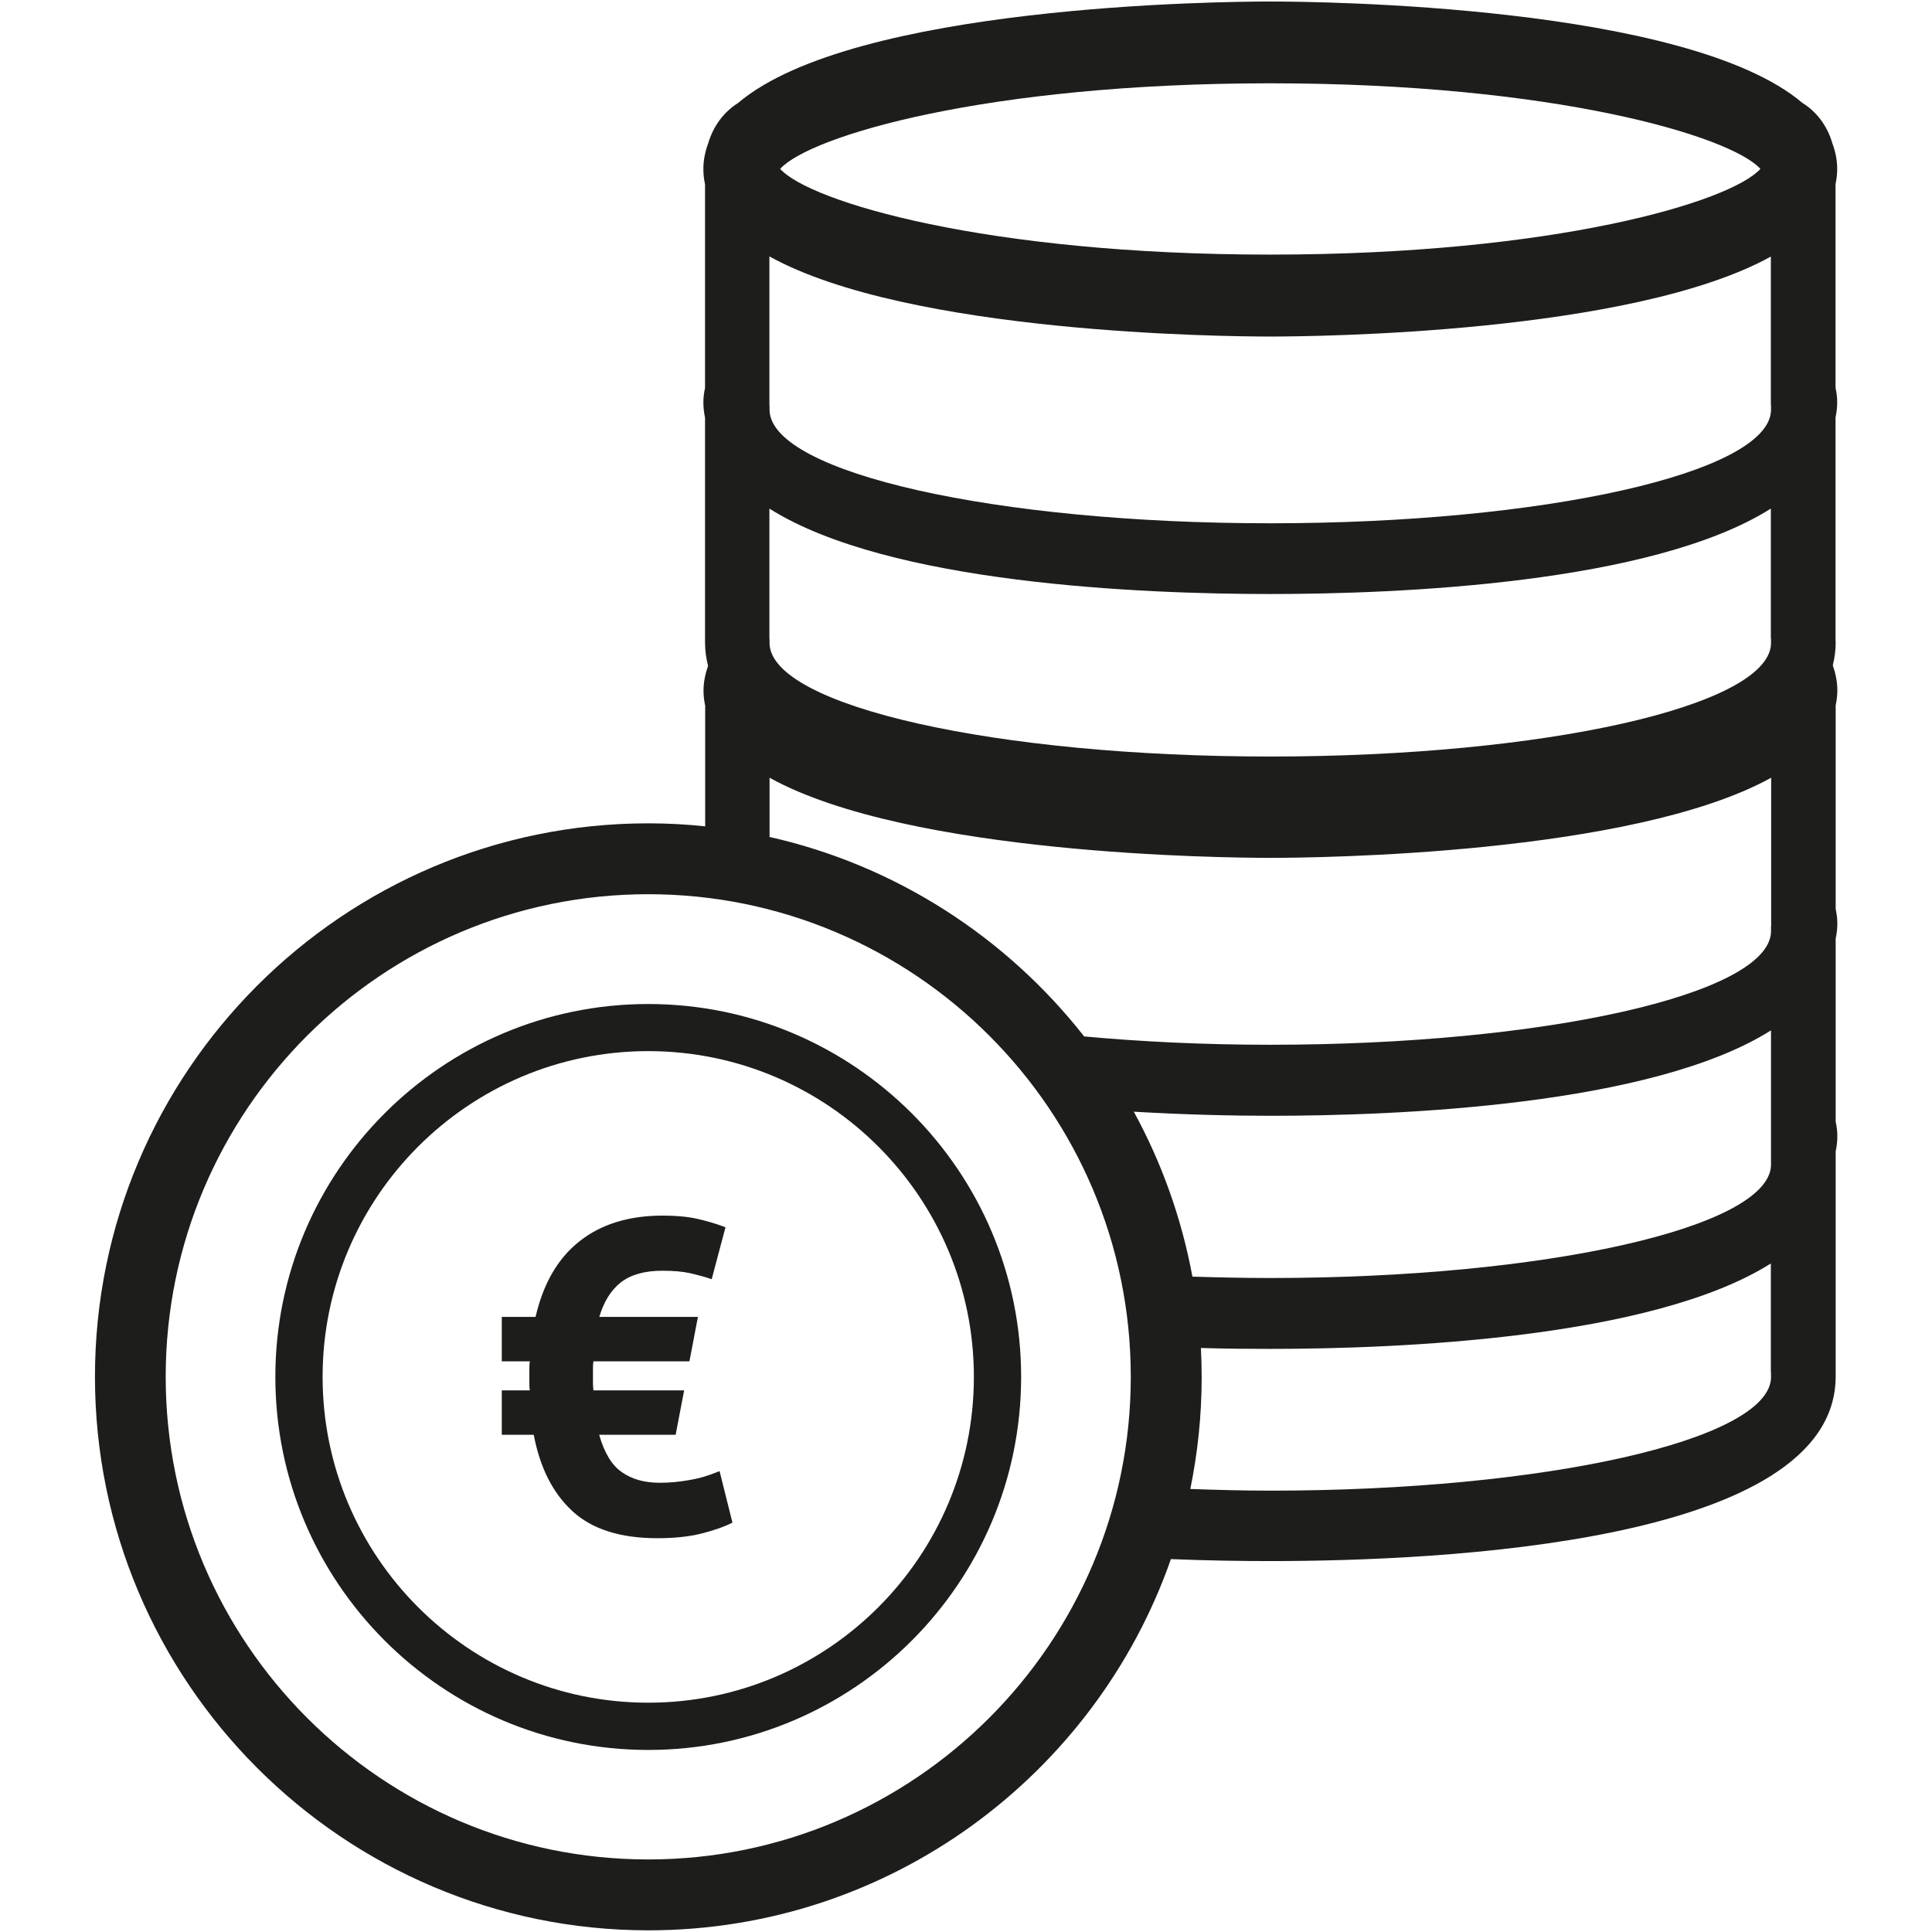
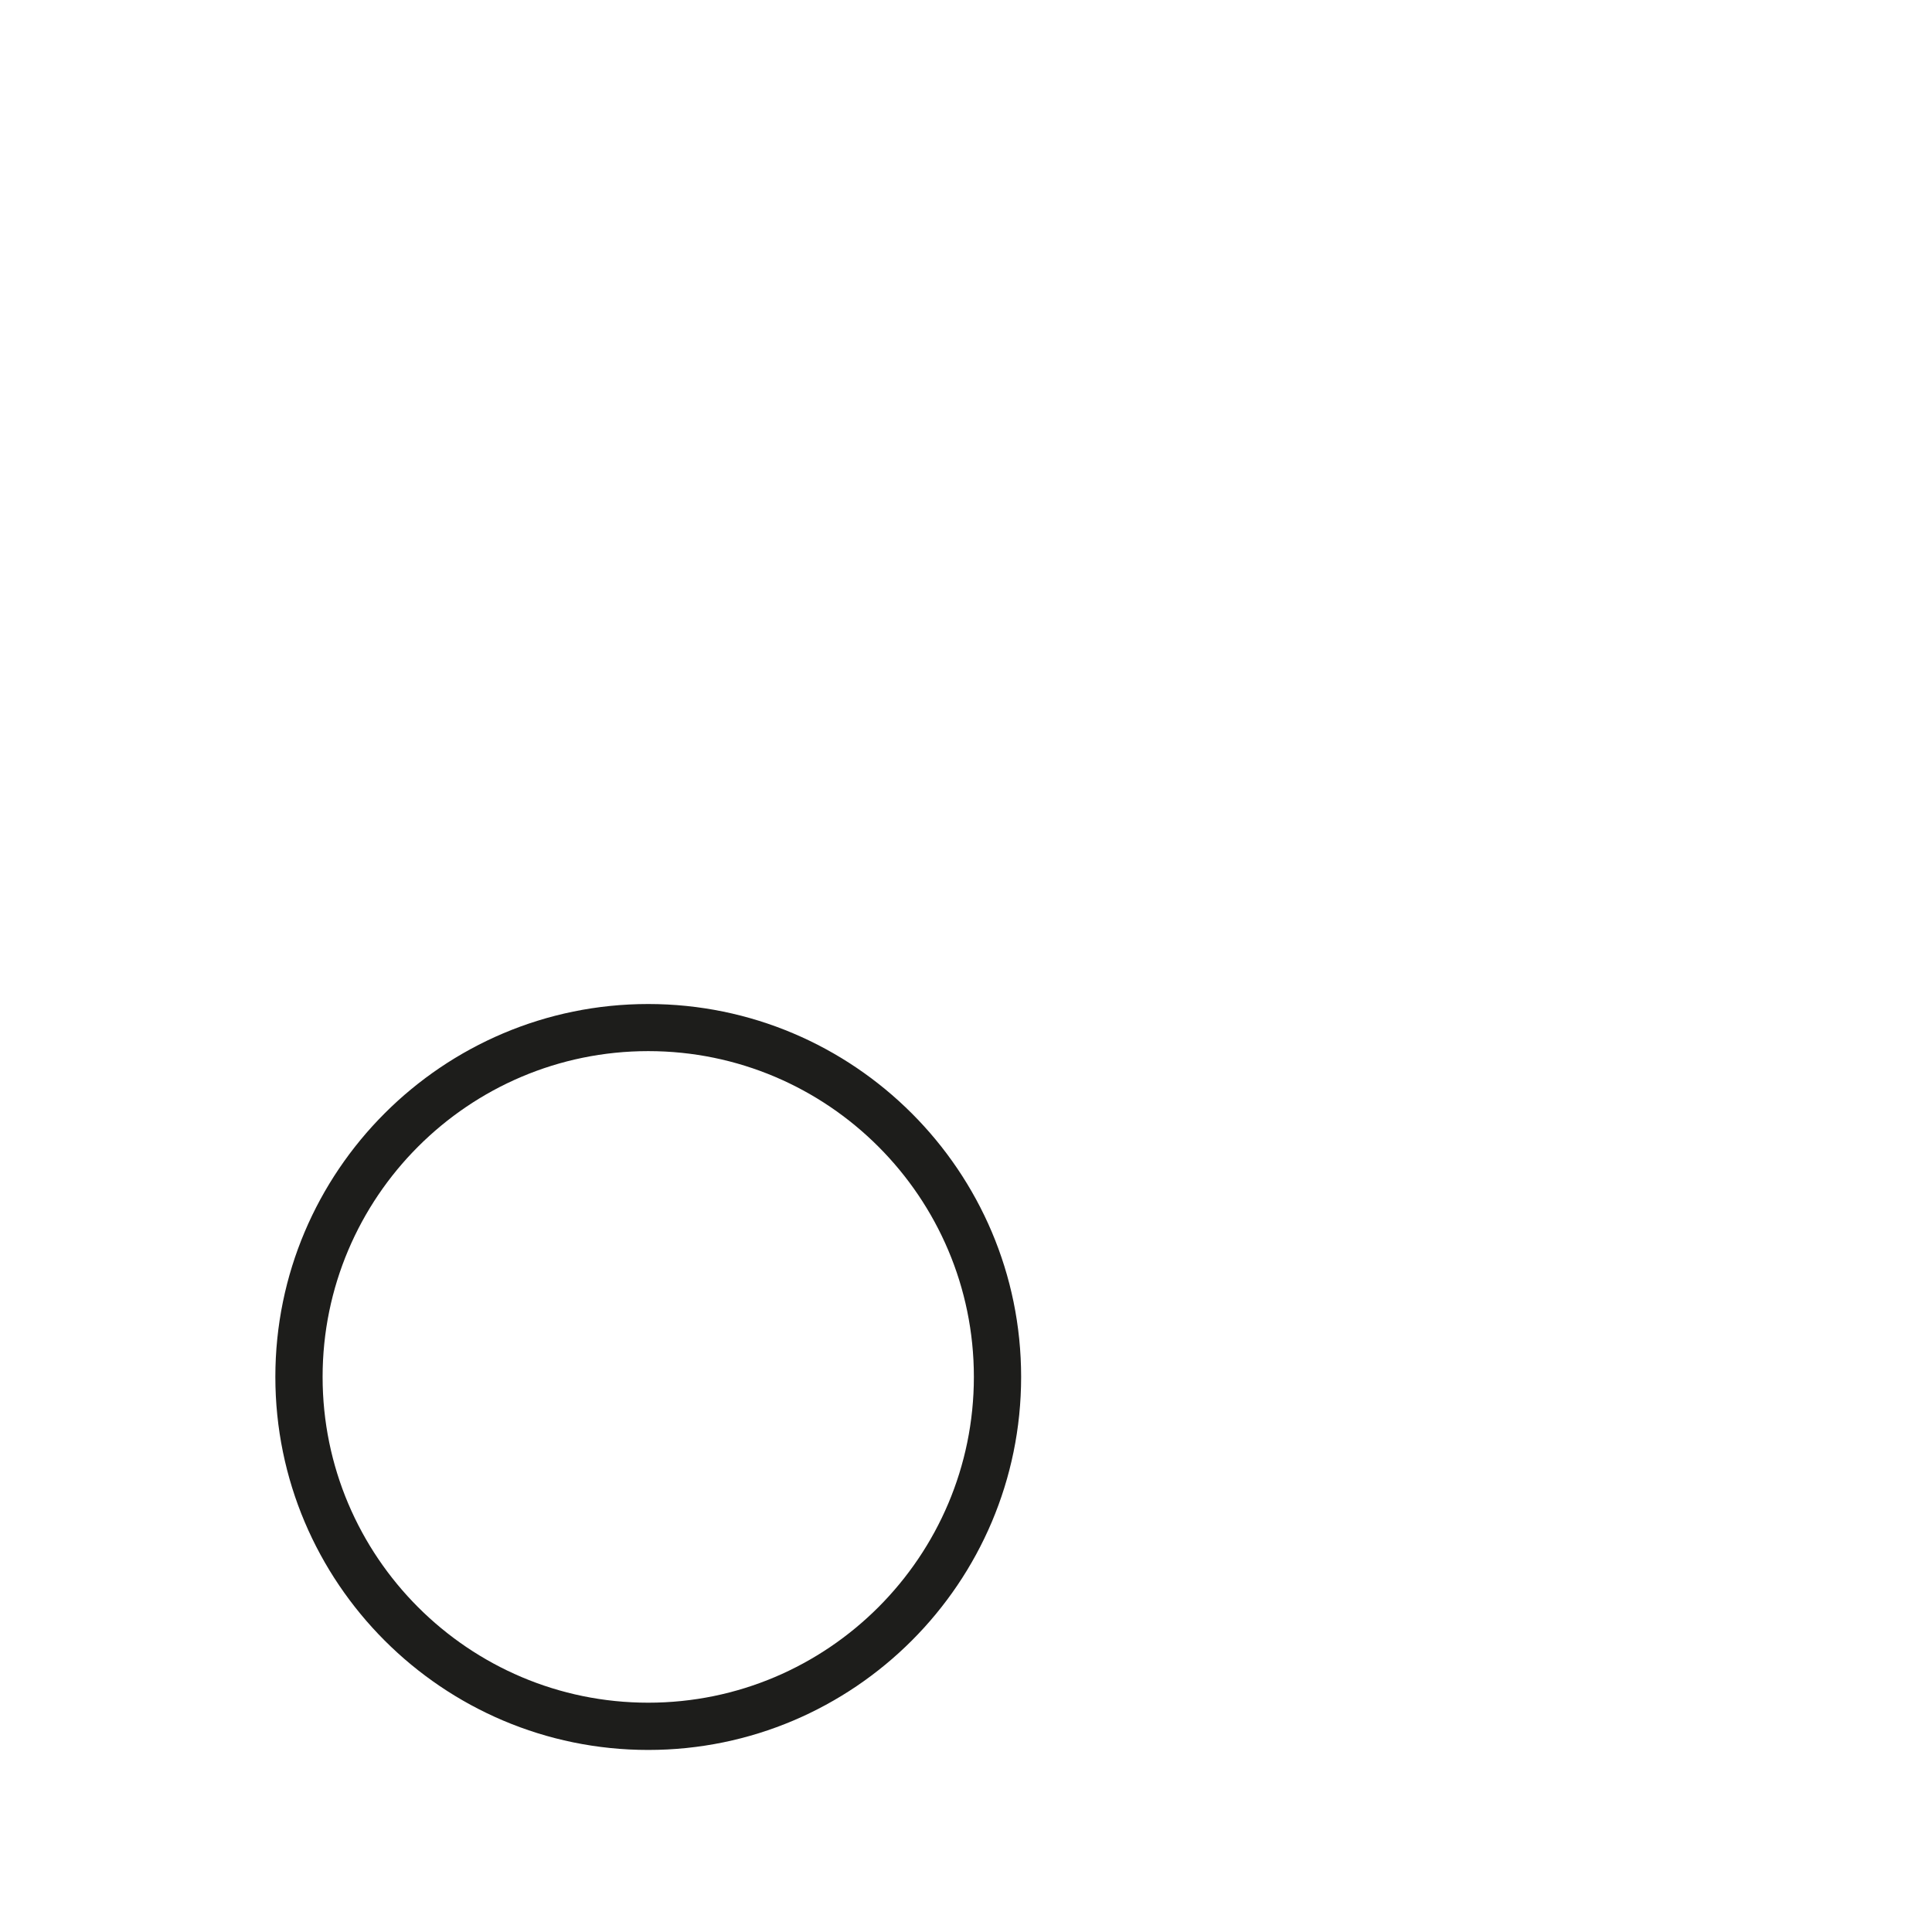
<svg xmlns="http://www.w3.org/2000/svg" id="Ebene_1" data-name="Ebene 1" viewBox="0 0 127.56 127.56">
  <defs>
    <style>
      .cls-1 {
        fill: #1d1d1b;
        stroke-width: 0px;
      }
    </style>
  </defs>
-   <path class="cls-1" d="M121.19,42.33v-14.76c.07-.33.11-.67.11-1.01s-.04-.64-.11-.95v-13.45c.07-.32.11-.66.11-1.01,0-.6-.12-1.16-.32-1.69-.32-1.13-1.03-2.08-1.97-2.66C111.39.33,87.09.1,83.87.1s-27.51.23-35.14,6.7c-.94.59-1.64,1.53-1.97,2.66-.2.54-.32,1.1-.32,1.7,0,.35.04.69.11,1.01v13.45c-.07.31-.11.62-.11.95s.04.68.11,1.01v14.84c0,.56.08,1.06.2,1.54-.18.52-.3,1.06-.3,1.64,0,.34.04.68.11,1v7.96c-1.23-.13-2.48-.2-3.75-.2-20.15,0-36.54,16.39-36.54,36.54s16.39,36.55,36.54,36.55c15.93,0,29.51-10.25,34.5-24.51,2.47.1,4.72.13,6.57.13,11.22,0,37.32-1.18,37.32-12.19v-14.86c.07-.32.11-.66.11-1s-.04-.64-.11-.96v-12.08c.07-.33.11-.66.11-1.01,0-.32-.04-.64-.11-.95v-13.45c.07-.32.11-.66.11-1,0-.58-.12-1.12-.3-1.64.12-.48.19-.98.19-1.51v-.1ZM83.87,5.5c18.77,0,30.4,3.49,32.36,5.65-1.96,2.18-13.6,5.66-32.36,5.66s-30.4-3.48-32.36-5.66c1.96-2.17,13.59-5.65,32.36-5.65ZM42.8,122.77c-17.57,0-31.86-14.29-31.86-31.87s14.29-31.86,31.86-31.86,31.86,14.29,31.86,31.86-14.3,31.87-31.86,31.87ZM116.93,90.6c0,.09,0,.19,0,.27,0,.04,0,.08,0,.13-.21,4.1-14.96,7.42-33.06,7.42-1.8,0-3.56-.05-5.28-.11.49-2.39.75-4.86.75-7.39,0-.64-.02-1.28-.05-1.92,1.68.05,3.24.06,4.57.06,8.41,0,25.19-.67,33.06-5.64v7.19ZM116.93,76.57c0,.09,0,.19,0,.27,0,.04,0,.08,0,.13-.21,4.1-14.96,7.41-33.06,7.41-1.75,0-3.46-.04-5.14-.09-.72-3.88-2.04-7.54-3.87-10.89,3.42.2,6.57.27,9.01.27,8.41,0,25.19-.67,33.06-5.64v8.55ZM116.93,61.16c0,.09,0,.19,0,.27,0,.04,0,.08,0,.13-.21,4.1-14.96,7.42-33.06,7.42-4.35,0-8.49-.2-12.29-.55-5.12-6.53-12.41-11.29-20.77-13.17v-3.91c9.21,5.1,30.09,5.29,33.07,5.29s23.84-.2,33.06-5.29v9.81ZM116.93,42.14c0,.09,0,.19,0,.27,0,0,0,.08,0,.12-.21,4.1-14.96,7.42-33.06,7.42s-32.85-3.32-33.06-7.42c0-.08,0-.16,0-.23,0-.05,0-.1-.01-.16v-8.56c7.86,4.97,24.65,5.64,33.06,5.64s25.19-.67,33.06-5.64v8.56ZM116.93,26.73c0,.09,0,.19,0,.27,0,.04,0,.08,0,.13-.21,4.1-14.96,7.42-33.06,7.42s-32.85-3.32-33.06-7.42c0-.08,0-.16,0-.23,0-.05,0-.1-.01-.16v-9.81c9.21,5.1,30.09,5.29,33.06,5.29s23.84-.19,33.06-5.28v9.81Z" />
-   <path class="cls-1" d="M42.8,66.29c-13.58,0-24.62,11.04-24.62,24.62s11.04,24.63,24.62,24.63,24.62-11.05,24.62-24.63-11.05-24.62-24.62-24.62ZM42.8,112.42c-11.86,0-21.5-9.65-21.5-21.51s9.64-21.51,21.5-21.51,21.5,9.65,21.5,21.51-9.64,21.51-21.5,21.51Z" />
-   <path class="cls-1" d="M45.52,97.72c-.67.12-1.32.18-1.96.18-1,0-1.83-.23-2.5-.7-.67-.46-1.16-1.28-1.5-2.47h5.05l.56-2.93h-5.99c-.02-.22-.03-.39-.03-.5v-.87c0-.15,0-.33.03-.55h6.34l.56-2.93h-6.51c.29-1,.77-1.77,1.42-2.28.66-.51,1.57-.77,2.74-.77.72,0,1.33.05,1.82.16.49.11.97.24,1.44.4l.91-3.43c-.63-.24-1.25-.42-1.88-.56-.63-.14-1.38-.21-2.26-.21-2.23,0-4.06.56-5.49,1.69-1.43,1.12-2.4,2.79-2.91,5h-2.23v2.93h1.85c-.02.16-.03.33-.03.5v.92c0,.12,0,.29.03.5h-1.85v2.93h2.11c.41,2.17,1.26,3.85,2.55,5.04,1.29,1.19,3.16,1.79,5.61,1.79,1.11,0,2.09-.1,2.92-.31.83-.21,1.51-.45,2.04-.72l-.85-3.4c-.67.28-1.33.48-2,.59Z" />
+   <path class="cls-1" d="M42.8,66.29c-13.58,0-24.62,11.04-24.62,24.62s11.04,24.63,24.62,24.63,24.62-11.05,24.62-24.63-11.05-24.62-24.62-24.62M42.8,112.42c-11.86,0-21.5-9.65-21.5-21.51s9.64-21.51,21.5-21.51,21.5,9.65,21.5,21.51-9.64,21.51-21.5,21.51Z" />
</svg>